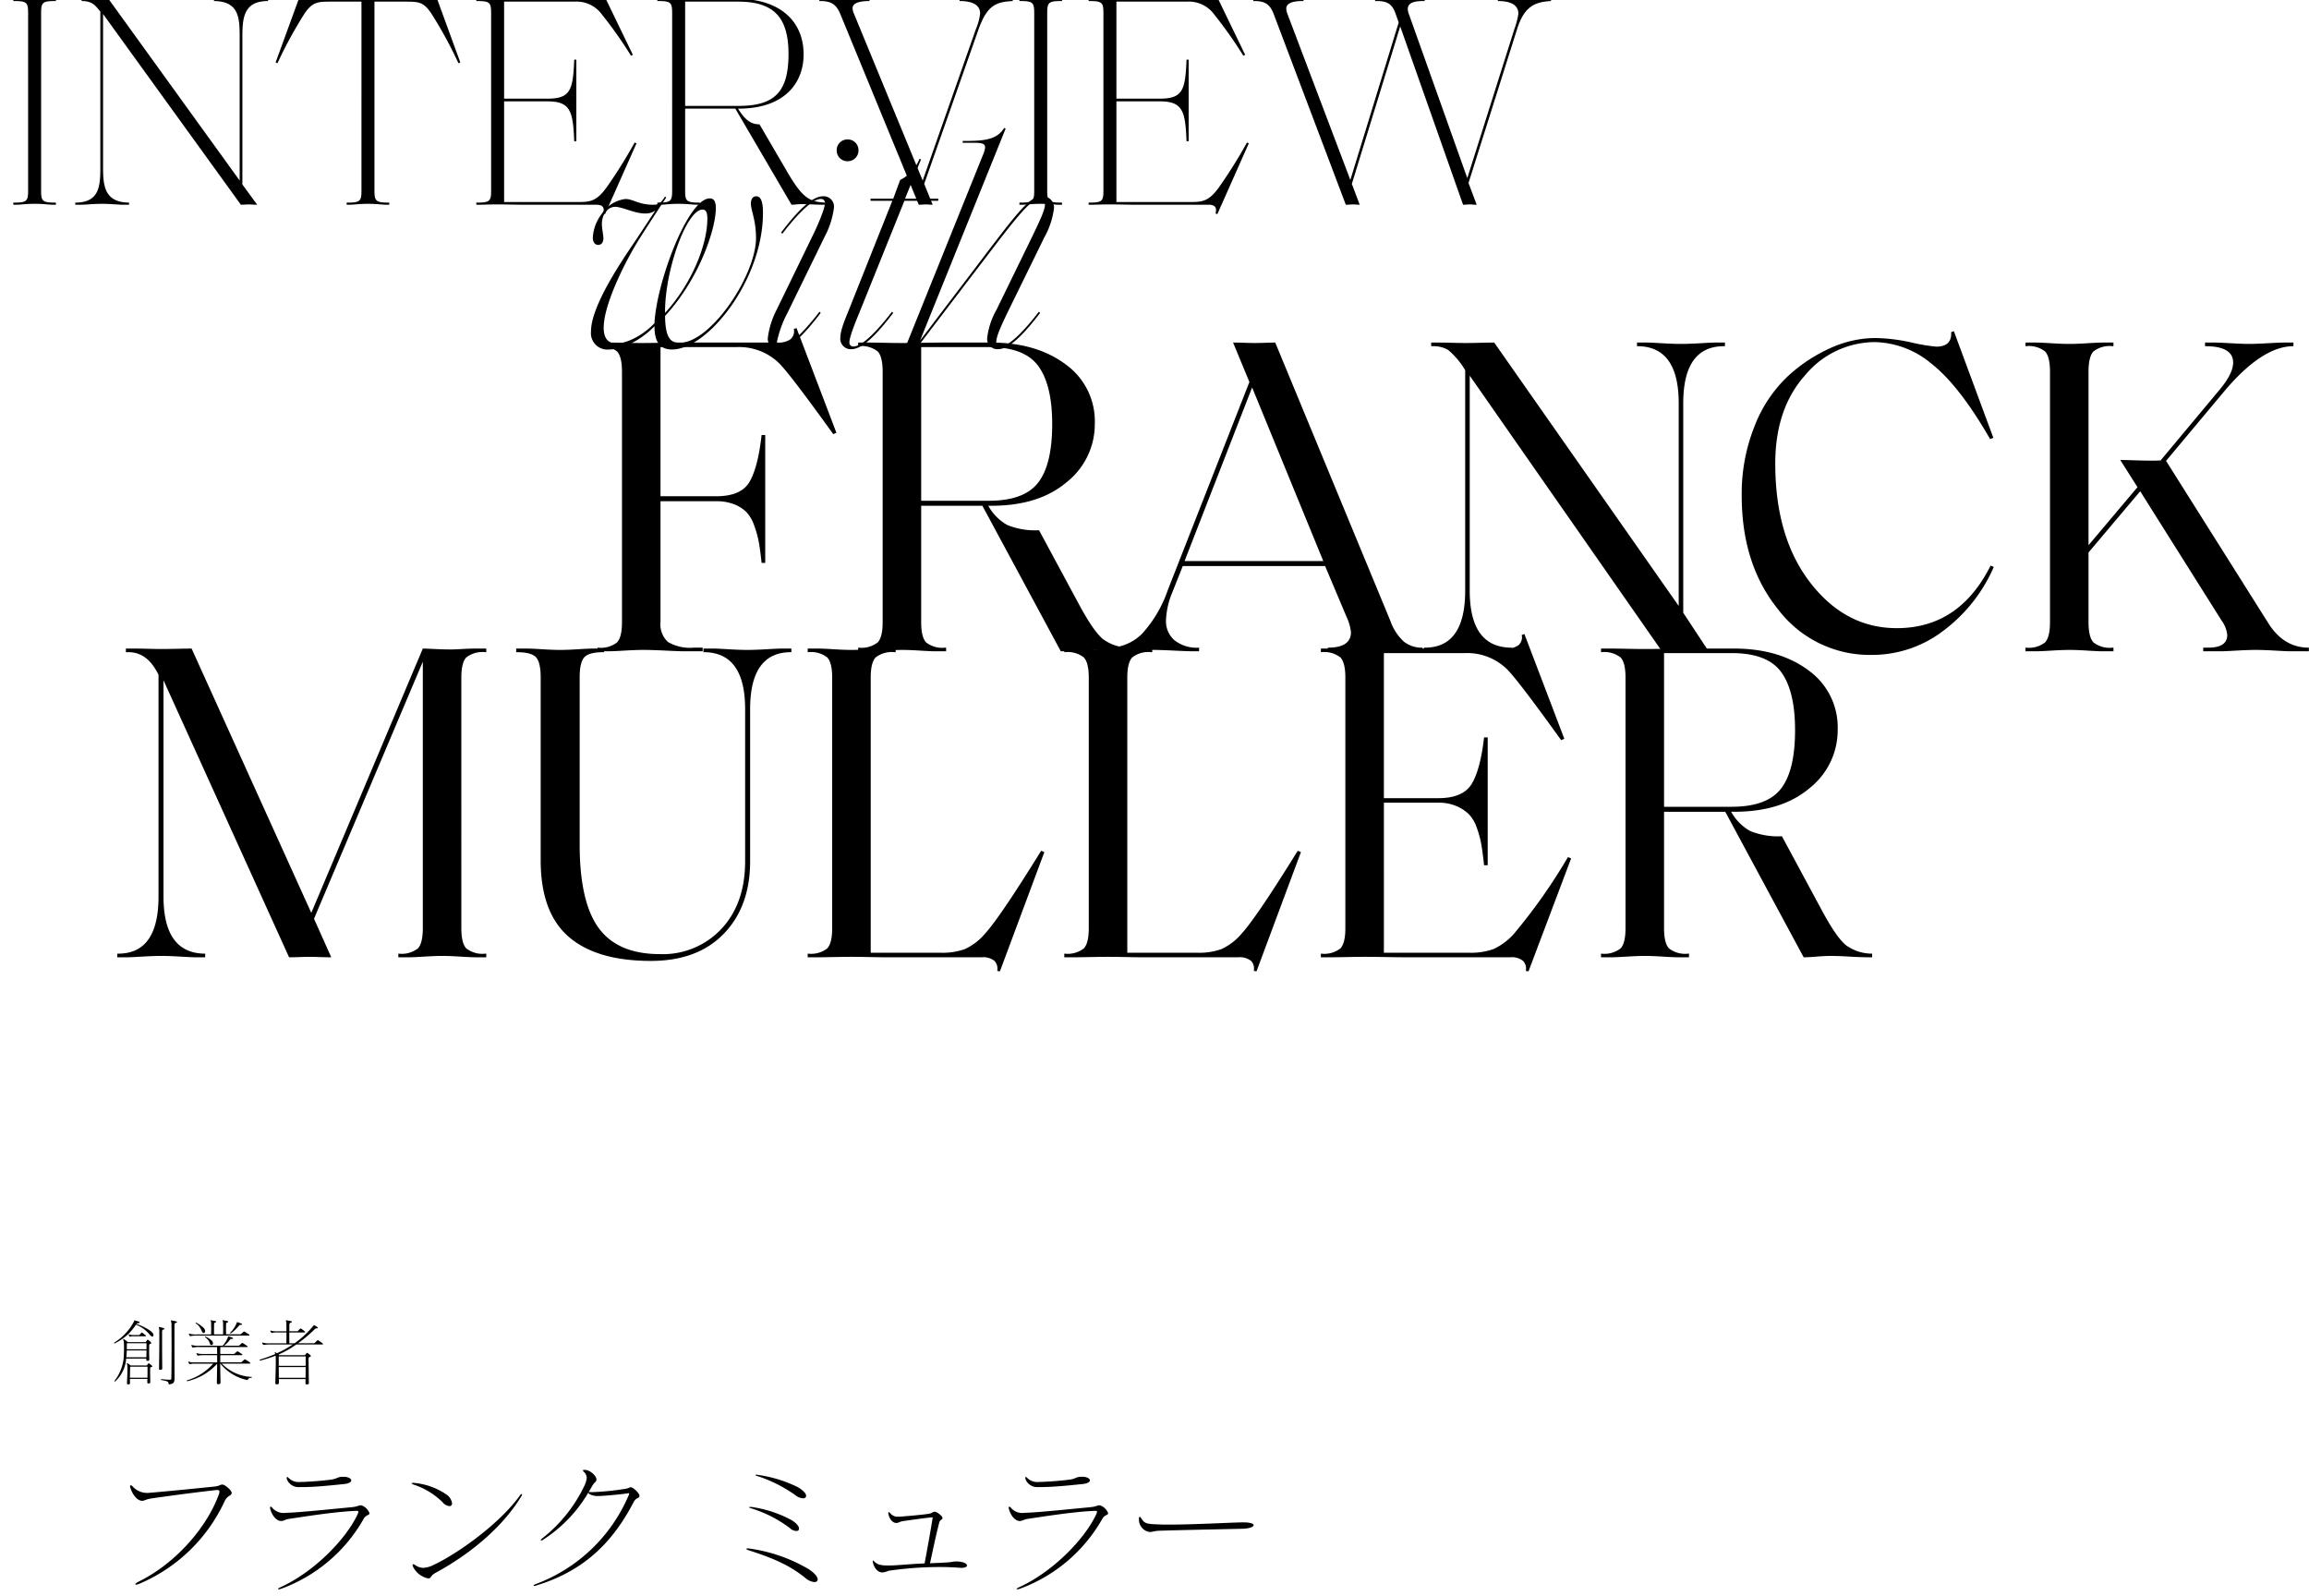
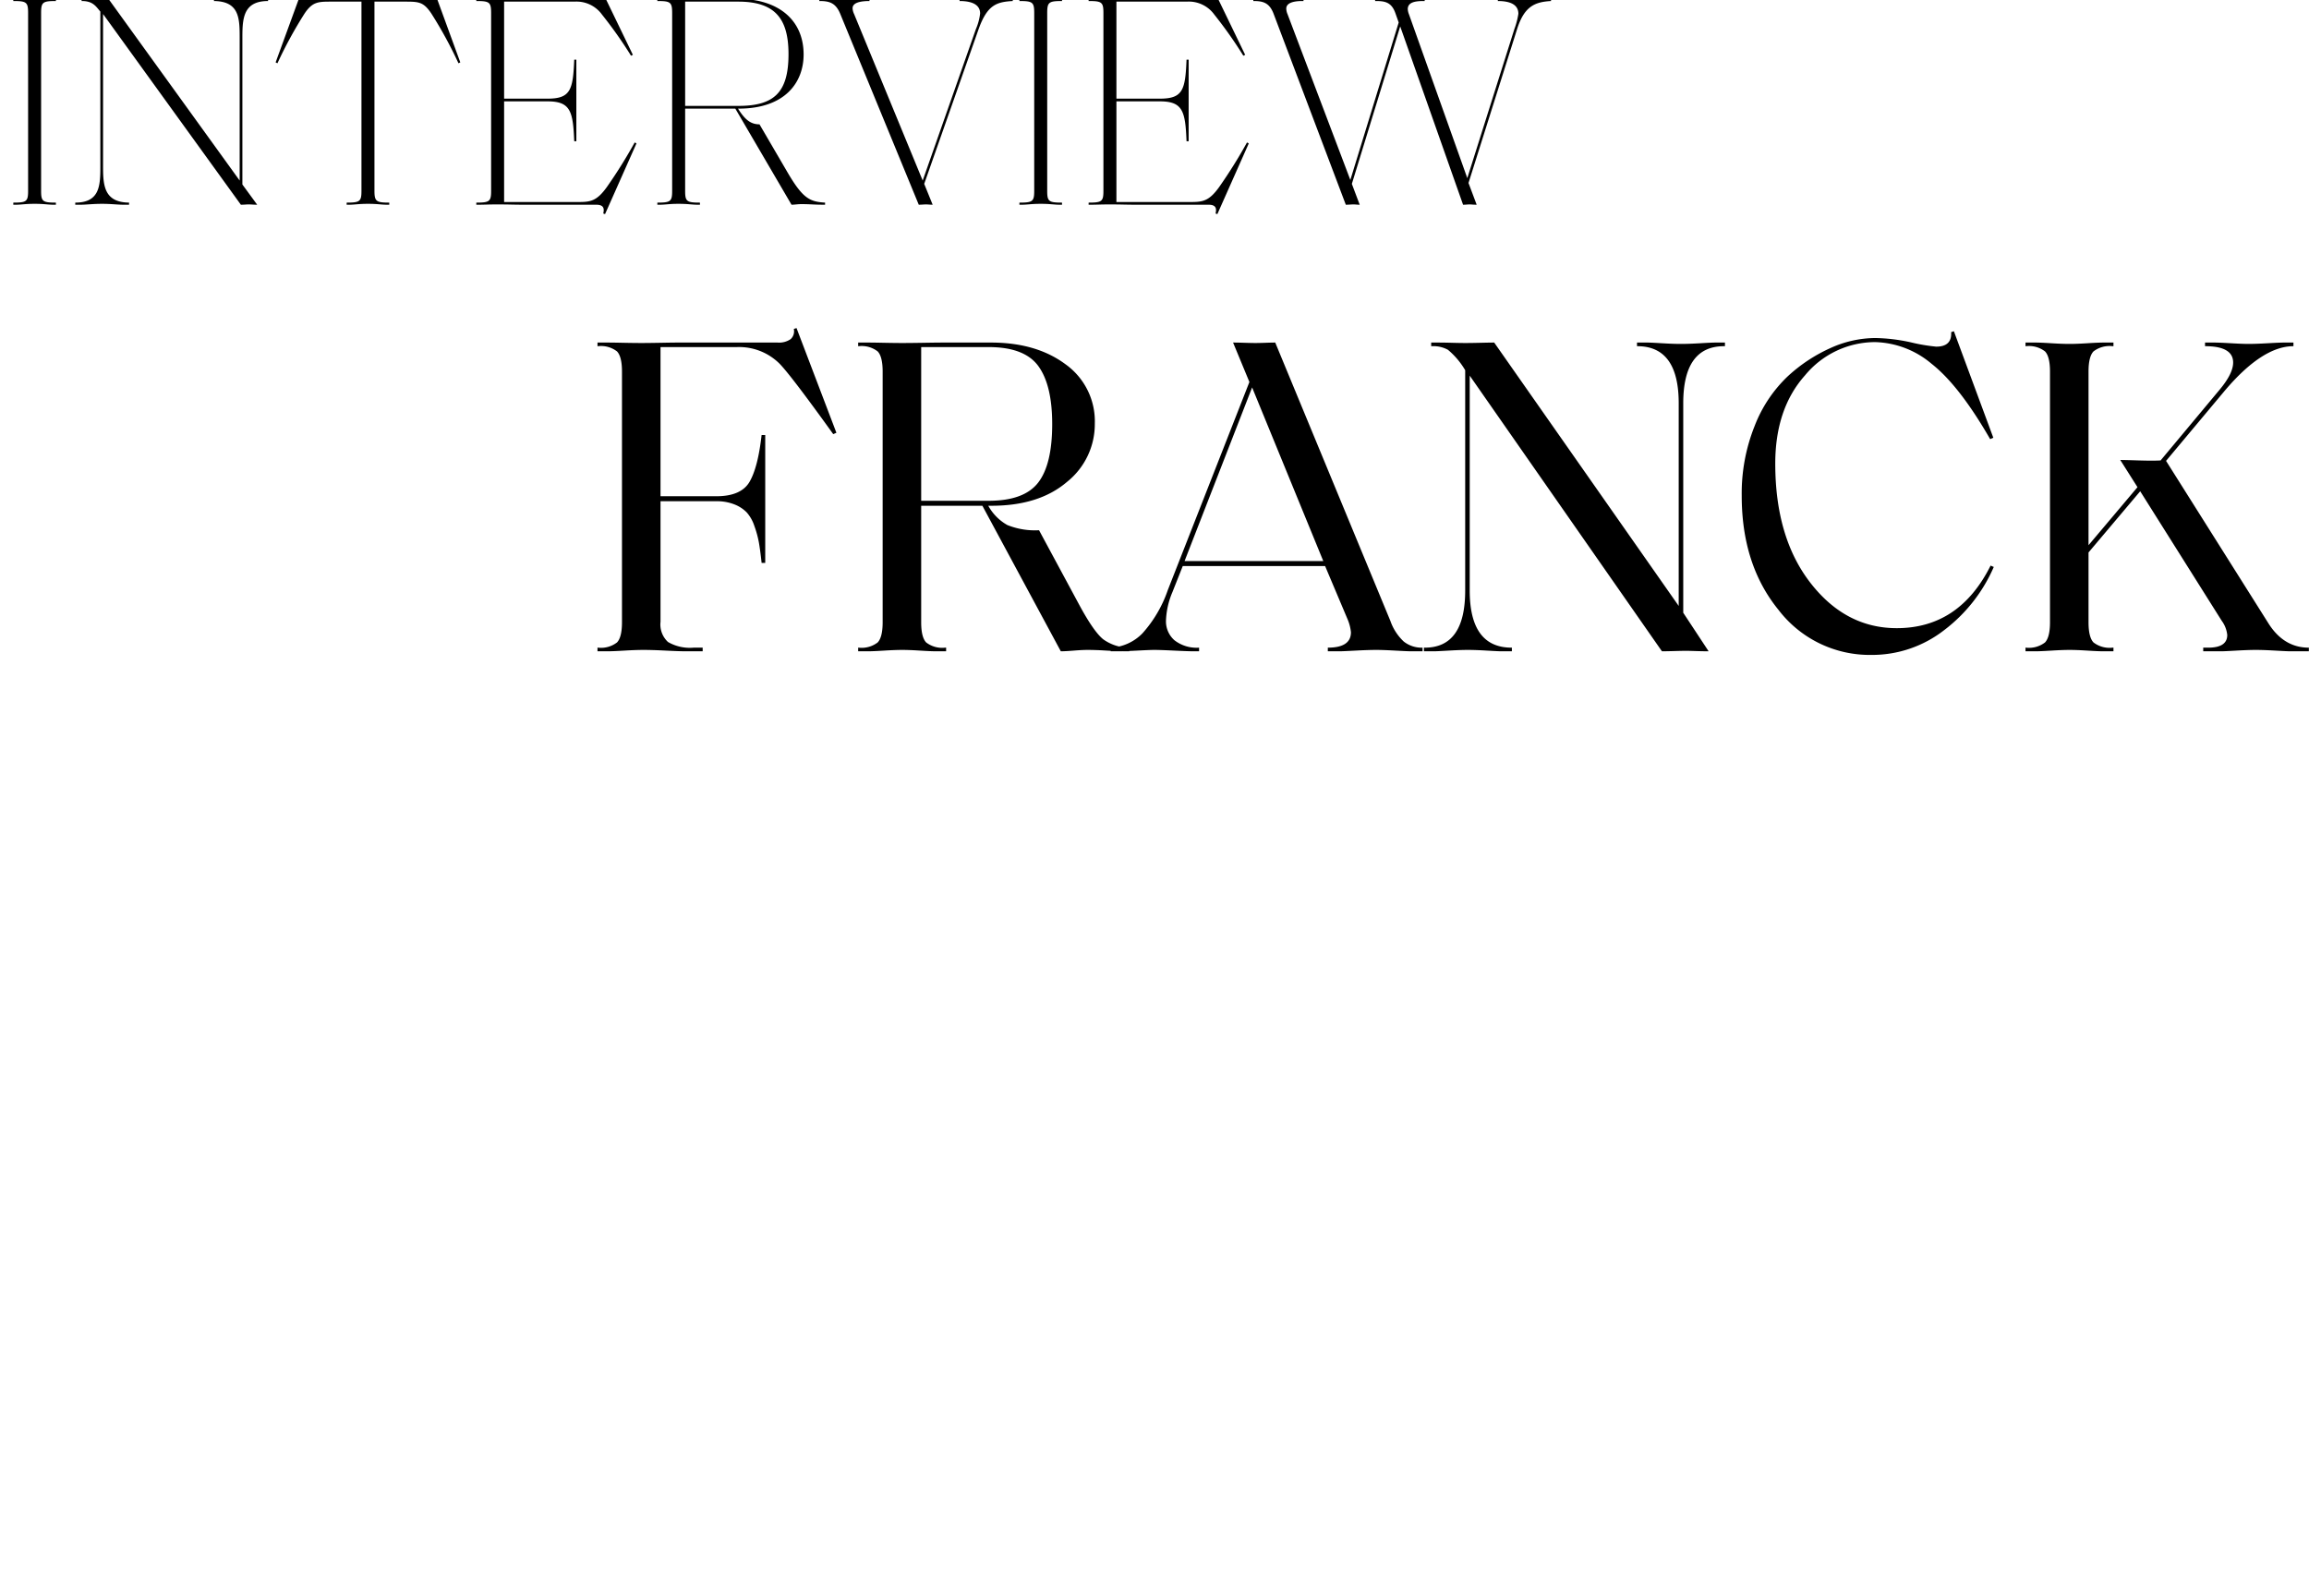
<svg xmlns="http://www.w3.org/2000/svg" width="382" height="264" viewBox="0 0 382 264">
  <defs>
    <clipPath id="clip-moc-4-interview-kv-title">
      <rect width="382" height="264" />
    </clipPath>
  </defs>
  <g id="moc-4-interview-kv-title" clip-path="url(#clip-moc-4-interview-kv-title)">
-     <path id="パス_3031" data-name="パス 3031" d="M20.056-14.145c0-.437-1.1-1.334-1.472-1.38h-.092c-.345,0-.437.23-1.242.322-3.519.368-8.027.805-10.741,1.035-.138,0-.253.023-.368.023a3.238,3.238,0,0,1-2.484-1.081.546.546,0,0,0-.3-.184c-.069,0-.115.046-.115.161A1.187,1.187,0,0,0,3.289-15c.437,1.334,1.219,2.139,1.932,2.162h.046c.368,0,.529-.253,1.633-.414,2.3-.322,6.716-.943,10.534-1.357.069,0,.138-.023.207-.023.3,0,.391.115.391.3a1.7,1.7,0,0,1-.046.276C16.123-8.74,11.04-2.6,4.577.575c-.3.161-.46.3-.46.391,0,.046.046.069.115.069A1.671,1.671,0,0,0,4.738.9,27.206,27.206,0,0,0,18.883-12.765c.506-1.058,1.1-.828,1.173-1.357Zm22.793,3.358v-.023A2.217,2.217,0,0,0,41.492-12.1h-.046c-.391,0-.575.23-1.587.322-3.864.368-8.142.805-10.189.9-.23,0-.437.023-.644.023a2.458,2.458,0,0,1-2.254-.828c-.092-.115-.184-.184-.253-.184s-.115.046-.115.161a1.187,1.187,0,0,0,.046.253c.253.943.943,1.932,1.771,1.955h.069c.322,0,.713-.276,1.2-.345,2.507-.368,7.659-1.2,11.132-1.334h.092c.207,0,.3.046.3.161a.77.77,0,0,1-.092.322c-1.84,4.071-7.176,9.614-12.834,12.167-.253.115-.368.207-.368.276,0,.023.046.046.115.046a1.411,1.411,0,0,0,.368-.069A25.865,25.865,0,0,0,41.883-9.844c.368-.69.966-.6.966-.92Zm-4.485-6.026c-.759,0-.874.322-1.817.46-1.15.161-3.1.322-4.3.368-.3.023-.552.023-.805.023a2.366,2.366,0,0,1-1.909-.6c-.138-.138-.23-.23-.3-.23-.046,0-.069.069-.069.161a.863.863,0,0,0,.023.23A2.077,2.077,0,0,0,31.3-15.111h.483c1.794,0,4.048-.207,6.9-.506.805-.092,1.15-.345,1.15-.6,0-.3-.506-.6-1.288-.6Zm29.6,3.243a.692.692,0,0,0,.138-.322.061.061,0,0,0-.069-.069c-.046,0-.184.069-.322.276C64.423-9.108,57.569-4.163,53.452-2.231a4.3,4.3,0,0,1-1.7.483,2.4,2.4,0,0,1-1.334-.46.752.752,0,0,0-.345-.138c-.069,0-.092.023-.092.092a1.038,1.038,0,0,0,.069.3A3.575,3.575,0,0,0,52.578,0c.506,0,.276-.414,1.242-.943C58.9-3.7,64.584-8.027,67.965-13.57ZM50.071-15.8c-.161,0-.253.023-.253.069s.138.138.391.23a12.2,12.2,0,0,1,4.715,2.875,1.736,1.736,0,0,0,1.15.667.425.425,0,0,0,.437-.483,2.069,2.069,0,0,0-.943-1.449A11.235,11.235,0,0,0,50.255-15.8Zm37.444,2.139v-.023c0-.414-1.035-1.4-1.426-1.4-.276,0-.253.184-1.15.3a44.92,44.92,0,0,1-5.152.506,5.824,5.824,0,0,1-.667-.023l.644-1.1c.345-.552.529-.506.621-.828,0-.046.023-.069.023-.115,0-.621-1.058-1.587-1.886-1.61h-.138c-.161,0-.23.023-.23.069a.694.694,0,0,0,.161.253,1.425,1.425,0,0,1,.483.989,3.965,3.965,0,0,1-.391,1.311,24.336,24.336,0,0,1-6.9,8.648c-.23.161-.322.3-.322.368,0,.023.023.046.069.046a.753.753,0,0,0,.368-.161,23.313,23.313,0,0,0,7.429-7.751c.115.3.713.46,1.265.552h.253c1.035,0,3.818-.276,4.968-.437a.572.572,0,0,1,.184-.023c.069,0,.092.023.092.069a.711.711,0,0,1-.046.184A26.9,26.9,0,0,1,70.334.943c-.23.092-.345.184-.345.253,0,.023.046.046.115.046a1.154,1.154,0,0,0,.322-.069c8.579-2.6,13-7.843,16.146-13.823.391-.759.943-.575.943-.989ZM117,.161c0-.391-.437-1.012-1.5-1.7a26.3,26.3,0,0,0-9.775-3.4,1.32,1.32,0,0,0-.276-.023c-.161,0-.253.023-.253.069,0,.069.138.161.437.253,4.531,1.449,6.969,2.668,9.315,4.554a2.668,2.668,0,0,0,1.518.69C116.794.6,117,.437,117,.161ZM105.869-11.822c-.161,0-.23.023-.23.046,0,.046.138.115.437.207A20.578,20.578,0,0,1,112.4-8.326a1.7,1.7,0,0,0,1.058.483c.276,0,.46-.138.46-.391,0-.345-.345-.874-1.265-1.426a19.854,19.854,0,0,0-6.578-2.162Zm9.223-1.84c0-.322-.368-.851-1.4-1.449a21.783,21.783,0,0,0-6.624-2.024.863.863,0,0,0-.23-.023c-.092,0-.138.023-.138.046,0,.046.092.115.276.161a23.218,23.218,0,0,1,6.394,3.22,2.182,2.182,0,0,0,1.2.483C114.885-13.248,115.092-13.409,115.092-13.662ZM127.742-.989a3.712,3.712,0,0,0,.989-.276,59.014,59.014,0,0,1,8.51-.621c1.1,0,2.185.046,3.174.115.115,0,.23.023.322.023.667,0,.966-.184.966-.391,0-.276-.483-.575-1.311-.644a4.107,4.107,0,0,0-.483-.023c-.552,0-.6.092-1.219.138-1.15.092-2.162.115-3.105.161.529-2.415.943-4.462,1.518-6.693.161-.621.552-.483.552-.782,0-.345-.943-1.058-1.311-1.058h-.023c-.414.069-.3.253-1.081.368-1.265.184-3.289.345-4.416.437a3.239,3.239,0,0,1-.46.023,1.563,1.563,0,0,1-1.357-.575c-.092-.115-.184-.184-.253-.184-.046,0-.069.046-.069.115a.572.572,0,0,0,.023.184c.161.943.782,1.495,1.265,1.495h.046c.368,0,.575-.207.943-.276,1.058-.161,3.473-.506,4.83-.644h.138c.069,0,.092,0,.092.069A.4.4,0,0,1,136-9.89c-.345,2.162-.851,4.968-1.311,7.406-2.162.092-3.68.253-5.106.322-.368.023-.667.023-.966.023-1.242,0-1.794-.184-2.254-.667-.092-.092-.161-.161-.207-.161-.023,0-.046.023-.046.092,0,.046.023.115.023.184.138.828.736,1.679,1.541,1.7Zm37.306-9.8v-.023a2.217,2.217,0,0,0-1.357-1.288h-.046c-.391,0-.575.23-1.587.322-3.864.368-8.142.805-10.189.9-.23,0-.437.023-.644.023a2.458,2.458,0,0,1-2.254-.828c-.092-.115-.184-.184-.253-.184s-.115.046-.115.161a1.187,1.187,0,0,0,.046.253c.253.943.943,1.932,1.771,1.955h.069c.322,0,.713-.276,1.2-.345,2.507-.368,7.659-1.2,11.132-1.334h.092c.207,0,.3.046.3.161a.77.77,0,0,1-.092.322c-1.84,4.071-7.176,9.614-12.834,12.167-.253.115-.368.207-.368.276,0,.023.046.046.115.046a1.411,1.411,0,0,0,.368-.069A25.865,25.865,0,0,0,164.082-9.844c.368-.69.966-.6.966-.92Zm-4.485-6.026c-.759,0-.874.322-1.817.46-1.15.161-3.1.322-4.3.368-.3.023-.552.023-.805.023a2.366,2.366,0,0,1-1.909-.6c-.138-.138-.23-.23-.3-.23-.046,0-.069.069-.069.161a.863.863,0,0,0,.023.23,2.077,2.077,0,0,0,2.116,1.288h.483c1.794,0,4.048-.207,6.9-.506.8-.092,1.15-.345,1.15-.6,0-.3-.506-.6-1.288-.6Zm26.772,7.544c-1.587,0-7.958.368-12.19.368-.552,0-1.081,0-1.541-.023-2.254-.069-2.507-.161-3.036-.966-.138-.207-.23-.3-.3-.3s-.115.115-.115.322v.138a2.072,2.072,0,0,0,1.725,2.047h.023c.6,0,.8-.184,1.679-.207,3.565-.115,9.752-.23,13.662-.322,1.2-.023,1.886-.322,1.886-.6,0-.23-.529-.46-1.7-.46Z" transform="translate(18.275 261.13)" />
-     <path id="パス_3032" data-name="パス 3032" d="M6.132-1.332c0,.312,0,.684-.012,1.128h-2.9c.012-.852.036-1.548.036-1.824h2.88ZM6.588.5C6.576-.12,6.564-.612,6.564-.984v-.768c0-.12.06-.2.252-.228.06-.012.1-.048.1-.084a.207.207,0,0,0-.072-.144,2.567,2.567,0,0,0-.432-.336.16.16,0,0,0-.1-.036.1.1,0,0,0-.084.048,1.771,1.771,0,0,0-.192.3H3.324a4.252,4.252,0,0,0-.54-.408H2.76c-.024,0-.048.024-.048.072a.13.13,0,0,0,.012.06,1.643,1.643,0,0,1,.072.492c.012.144.012.372.012.684,0,.48-.048,1.164-.072,1.98V.7c0,.132.048.2.192.2h.06c.216-.024.24-.1.24-.264,0-.216-.012-.444-.012-.648H6.108c0,.168-.012.348-.012.54V.576c0,.132.06.168.252.168s.24-.1.24-.228Zm-.624-5.22c0,.336-.012.72-.024,1.14H2.628A2.942,2.942,0,0,1,2.652-3.9a7.67,7.67,0,0,0,.036-.816Zm0-.192H2.7c.012-.4.012-.78.012-1H5.964ZM6.18-3c.192-.024.24-.084.24-.216v-.048c-.012-.528-.024-.96-.024-1.308,0-.516.012-.852.012-1.02,0-.12.072-.2.24-.24a.1.1,0,0,0,.1-.108.253.253,0,0,0-.06-.132,2.249,2.249,0,0,0-.432-.372.192.192,0,0,0-.1-.036.091.091,0,0,0-.084.048c-.072.108-.156.2-.228.336H2.868a4.4,4.4,0,0,0-.648-.492A.072.072,0,0,0,2.172-6.6a.069.069,0,0,0-.072.072c0,.012.012.024.012.036a1.5,1.5,0,0,1,.108.468c.012.156.024.468.024.8,0,.36-.012.744-.024,1.008A7.267,7.267,0,0,1,.708.264.194.194,0,0,0,.672.372c0,.036.012.06.048.06S.756.42.78.408A5.648,5.648,0,0,0,2.6-3.372H5.928v.132c0,.156.012.24.18.24ZM10.6-.06c0-1.068-.012-3.24-.012-5.184V-9a.292.292,0,0,1,.276-.288c.1-.012.144-.06.144-.108s-.06-.108-.156-.132c-.228-.06-.48-.108-.756-.156h-.036c-.048,0-.072.012-.072.06a.489.489,0,0,0,.024.084,1.5,1.5,0,0,1,.084.492c0,.132.012,1.716.012,3.588s-.012,4.032-.036,5.3c0,.216-.06.288-.216.288H9.8A12.594,12.594,0,0,1,8.52.036H8.472C8.388.036,8.34.06,8.34.1s.048.072.156.1c.72.12,1.08.18,1.128.564.024.108.048.144.108.144A.178.178,0,0,0,9.8.888c.552-.1.792-.24.792-.924ZM8.3-1.512c.228-.024.264-.084.264-.252v-.024c-.012-1.284-.024-2.592-.024-3.7V-7.9a.3.3,0,0,1,.276-.288.115.115,0,0,0,.108-.108c0-.048-.048-.1-.12-.12-.228-.06-.456-.12-.708-.168-.024,0-.036-.012-.048-.012a.057.057,0,0,0-.06.06.371.371,0,0,0,.024.1,1.121,1.121,0,0,1,.072.408V-6.12c0,1.236-.024,2.808-.048,4.392v.06c0,.12.024.156.156.156ZM5.772-7.056c.072,0,.108-.024.108-.06A.152.152,0,0,0,5.832-7.2a5.6,5.6,0,0,0-.576-.444.171.171,0,0,0-.072-.024.11.11,0,0,0-.06.036,3.986,3.986,0,0,0-.3.324.123.123,0,0,1-.12.048H3.792a1.938,1.938,0,0,1-.672-.1.152.152,0,0,0-.072-.012c-.036,0-.048.012-.048.036a.072.072,0,0,0,.012.048,2.863,2.863,0,0,0,.144.264c.012.012.012.024.024.024a.072.072,0,0,0,.048.012A.2.2,0,0,0,3.312-7a1.49,1.49,0,0,1,.54-.06ZM4.3-9.108c.072-.084.084-.12.336-.12.12,0,.18-.06.18-.12s-.048-.108-.144-.144c-.18-.06-.42-.132-.66-.192C4-9.684,3.984-9.7,3.972-9.7c-.072,0-.036.108-.06.156a8.947,8.947,0,0,1-3.24,3.5A.145.145,0,0,0,.6-5.928a.055.055,0,0,0,.06.048.276.276,0,0,0,.108-.036,8.5,8.5,0,0,0,3.444-3.06,5.224,5.224,0,0,1,1.224.648,6.528,6.528,0,0,1,1.1,1.044c.168.192.288.276.4.276a.147.147,0,0,0,.108-.048.3.3,0,0,0,.072-.2c0-.216-.192-.5-.744-.864A10.088,10.088,0,0,0,4.3-9.108ZM23.256-.18c.1,0,.132-.048.132-.084s-.024-.072-.084-.072a7.345,7.345,0,0,1-4.884-2.2h4.62c.072,0,.108-.036.108-.072a.122.122,0,0,0-.06-.1c-.24-.18-.516-.36-.756-.5a.129.129,0,0,0-.084-.024.226.226,0,0,0-.1.024c-.168.144-.276.264-.444.408a.424.424,0,0,1-.2.048H18.168V-3.936h3.564a.076.076,0,0,0,.084-.084.1.1,0,0,0-.036-.072,8.053,8.053,0,0,0-.672-.444A.194.194,0,0,0,21-4.572a.066.066,0,0,0-.06.036,5.139,5.139,0,0,0-.4.348.28.28,0,0,1-.168.048H18.168V-5.28h4.416c.072,0,.1-.036.1-.072a.091.091,0,0,0-.048-.084,7.98,7.98,0,0,0-.744-.492.148.148,0,0,0-.084-.024.171.171,0,0,0-.072.024c-.168.144-.252.24-.42.384a.372.372,0,0,1-.192.048H18.792a4.7,4.7,0,0,0,1.02-1.056c.024-.048.1-.072.312-.072.108,0,.168-.036.168-.084s-.048-.084-.132-.12a3.507,3.507,0,0,0-.6-.2h-.036c-.06,0-.072.036-.072.06v.012A4.33,4.33,0,0,1,18.564-5.5H14.736A3.715,3.715,0,0,1,13.524-5.6a.234.234,0,0,0-.084-.012c-.036,0-.048.012-.048.048v.036a1.1,1.1,0,0,0,.156.288l.036.036a.152.152,0,0,0,.072.012.152.152,0,0,0,.072-.012,4.823,4.823,0,0,1,1.224-.072H17.64c0,.3,0,.684.012,1.14H15.468a3.471,3.471,0,0,1-1.116-.108.108.108,0,0,0-.06-.012c-.036,0-.072.012-.072.048a.044.044,0,0,0,.012.036c.048.072.108.2.156.276a.093.093,0,0,0,.084.036.2.2,0,0,0,.084-.012,6.174,6.174,0,0,1,1.116-.06h1.98v1.188H13.5a1.558,1.558,0,0,1-.48-.108.152.152,0,0,0-.072-.012.057.057,0,0,0-.06.06v.024a1.7,1.7,0,0,0,.156.288.093.093,0,0,0,.084.036.332.332,0,0,0,.108-.012,2.621,2.621,0,0,1,.456-.06H17a9.3,9.3,0,0,1-4.3,2.748c-.06.024-.1.06-.1.084s.048.06.12.06a.234.234,0,0,0,.084-.012A9.558,9.558,0,0,0,17.652-2.52c-.012.96-.036,2.052-.048,3.156V.708c0,.108.048.156.2.156h.1c.228-.024.3-.1.3-.276V.576c-.012-1.068-.048-2.16-.048-3.108h.036a7.729,7.729,0,0,0,4.38,2.7c.024,0,.036.012.06.012A.1.1,0,0,0,22.74.1a.417.417,0,0,1,.444-.276Zm-6.4-5.46a.335.335,0,0,0,.108-.264.676.676,0,0,0-.252-.48A3.767,3.767,0,0,0,15.744-7a.091.091,0,0,0-.048-.012.044.044,0,0,0-.048.048.132.132,0,0,0,.036.072,2.711,2.711,0,0,1,.468.444,2.028,2.028,0,0,1,.312.648.288.288,0,0,0,.264.2A.18.18,0,0,0,16.86-5.64Zm6.06-1.536A.076.076,0,0,0,23-7.26a.13.13,0,0,0-.036-.084c-.24-.144-.516-.324-.756-.468a.129.129,0,0,0-.084-.024.226.226,0,0,0-.1.024c-.144.144-.264.24-.432.384a.424.424,0,0,1-.2.048H19.128c-.012-.336-.012-.624-.012-.864,0-.492.012-.8.012-.888s.072-.18.24-.228q.108-.036.108-.108c0-.036-.048-.084-.12-.108-.216-.048-.456-.084-.7-.132-.024,0-.036-.012-.048-.012a.057.057,0,0,0-.06.06.305.305,0,0,0,.024.084.671.671,0,0,1,.06.3c0,.168.012.492.012,1,0,.252,0,.552-.012.9h-1.5c0-.972.012-1.62.012-1.752,0-.1.072-.18.24-.228q.108-.036.108-.108c0-.036-.048-.084-.12-.108-.216-.048-.444-.084-.708-.132-.024,0-.036-.012-.048-.012-.036,0-.048.012-.048.048a.371.371,0,0,0,.024.1.671.671,0,0,1,.06.3c0,.168.012.492.012,1,0,.252,0,.552-.012.9h-2.28a3.885,3.885,0,0,1-1.26-.108.234.234,0,0,0-.084-.012c-.036,0-.048.012-.048.048v.036a1.1,1.1,0,0,0,.156.288l.012.012a.186.186,0,0,0,.1.024A.152.152,0,0,0,13.32-7.1a5.059,5.059,0,0,1,1.272-.072Zm-7.38-.468a.319.319,0,0,0,.132-.264.926.926,0,0,0-.336-.612,5.833,5.833,0,0,0-1.14-.792.072.072,0,0,0-.048-.012.057.057,0,0,0-.06.06.087.087,0,0,0,.048.072,2.176,2.176,0,0,1,.588.564,4.139,4.139,0,0,1,.42.792c.084.168.18.24.276.24A.172.172,0,0,0,15.54-7.644Zm4.356.12A6.858,6.858,0,0,0,21.312-8.88c.024-.024.084-.072.3-.072.108,0,.168-.036.168-.084s-.048-.084-.144-.132c-.192-.072-.408-.156-.624-.228h-.036c-.06,0-.072.06-.072.084a4.7,4.7,0,0,1-1.1,1.668.091.091,0,0,0-.024.048c0,.036.048.072.1.072Zm12.4,5.556c0,.528-.012,1.128-.012,1.776H27.852c0-.636-.012-1.248-.012-1.776Zm0-.2H27.84v-1.56h4.452ZM32.82.648c-.024-2.232-.048-3.528-.048-4.032,0-.144.084-.24.276-.288a.114.114,0,0,0,.1-.108.207.207,0,0,0-.072-.144,3.355,3.355,0,0,0-.444-.348.16.16,0,0,0-.1-.036.148.148,0,0,0-.1.048,3.137,3.137,0,0,0-.252.324H27.96l-.144-.108A14.9,14.9,0,0,0,30-5.2c.252-.168.5-.336.744-.5h4.32c.072,0,.1-.024.1-.06a.182.182,0,0,0-.048-.1,7.5,7.5,0,0,0-.732-.528.114.114,0,0,0-.084-.024c-.024,0-.036.012-.06.024-.156.144-.3.276-.444.42a.261.261,0,0,1-.2.06H31.032A21.933,21.933,0,0,0,33.78-8.22a.5.5,0,0,1,.336-.156h.072c.072,0,.12-.024.12-.072s-.036-.1-.12-.156a3.462,3.462,0,0,0-.468-.288.044.044,0,0,0-.036-.012c-.024,0-.048.024-.1.084A15.514,15.514,0,0,1,30.456-5.9H29.6c-.012-.7-.012-1.308-.012-1.788h2.532c.06,0,.084-.036.084-.072a.13.13,0,0,0-.036-.084,4.654,4.654,0,0,0-.636-.48.1.1,0,0,0-.072-.036.1.1,0,0,0-.072.036c-.132.12-.24.252-.36.372a.2.2,0,0,1-.168.06H29.592c0-.636.012-1.044.012-1.164s.1-.228.288-.276c.084-.024.12-.072.12-.108s-.048-.1-.12-.12c-.228-.048-.492-.1-.768-.144h-.036c-.048,0-.072.012-.072.06a.489.489,0,0,0,.024.084.933.933,0,0,1,.06.372c0,.2.012.648.012,1.3H27.576a3.082,3.082,0,0,1-1.008-.1A.152.152,0,0,0,26.5-8a.055.055,0,0,0-.06.048.044.044,0,0,0,.012.036,3.035,3.035,0,0,0,.156.264.087.087,0,0,0,.072.048.305.305,0,0,0,.084-.024,3.845,3.845,0,0,1,1.008-.06h1.344c0,.492,0,1.092-.012,1.788H26.412A3.475,3.475,0,0,1,25.236-6a.108.108,0,0,0-.06-.012c-.048,0-.084.024-.084.06a.042.042,0,0,1,.012.024,1.015,1.015,0,0,0,.156.264.109.109,0,0,0,.084.036.3.3,0,0,0,.1-.012,7.388,7.388,0,0,1,1.272-.06h3.444c-.1.06-.18.12-.276.18a19.045,19.045,0,0,1-2.352,1.272c-.084-.06-.168-.12-.252-.168-.012,0-.024-.012-.036-.012a.056.056,0,0,0-.06.06.305.305,0,0,0,.024.084c.024.048.036.1.06.156a22.66,22.66,0,0,1-2.352.864c-.156.048-.252.12-.252.168s.024.048.084.048A.88.88,0,0,0,25-3.1a22.906,22.906,0,0,0,2.316-.744.708.708,0,0,1,.024.168c.012.192.012.564.012,1.068,0,.78-.048,1.908-.072,3.252V.684c0,.156.048.216.192.216a.413.413,0,0,0,.108-.012c.252-.036.288-.084.288-.3,0-.192-.012-.384-.012-.564H32.28c-.012.2-.012.42-.012.636,0,.168.024.24.192.24h.084c.24-.024.276-.06.276-.228Z" transform="translate(18.275 228.13)" />
-     <path id="パス_3033" data-name="パス 3033" d="M5,.45c2.4,0,5.55-1.8,7.5-3.85,0,2.3.7,3.85,2.9,3.85,5.95,0,15.05-11.55,15.05-22.6,0-1.85-.35-2.75-1.1-2.75-.55,0-.9.45-.9,1.2,0,1.1.85,2.75.85,5.7,0,6.15-7.45,17.35-12.65,17.35-1.6,0-2.35-1-2.4-4.45,5.65-6.1,8.4-14.4,8.4-17.8,0-.85-.15-1.65-1-1.65-3.6,0-8.8,13.8-9.15,20.65C10.6-1.9,8.05-.6,6.25-.55c-1.4,0-2.15-.8-2.15-2.6,0-3.9,3.6-11.05,5.9-14.7,1.45-2.3,3.35-5.2,4.45-6.85l-.2-.15c-.8,1.2-1.05,1.35-2,1.35-2.35,0-3.3-.95-4.55-.95a5.483,5.483,0,0,0-3.95,2.5A7.122,7.122,0,0,0,2.3-18.1c0,.8.35,1.25.9,1.25.5,0,.85-.4.85-1.1,0-.55-.25-1.6-.25-2.4,0-1.45.9-2.8,2.2-2.8,1.2,0,3.2,1.1,4.95,1.1a2.738,2.738,0,0,0,1.7-.5L9.65-18C8.1-15.65,2-7.15,2-2.55A2.723,2.723,0,0,0,5,.45ZM14.25-5.6v-.2c0-7,3.6-16.9,6.2-16.9.55,0,.8.4.8,1.5C21.25-16.8,18.6-10.35,14.25-5.6Zm18.8,6c1.35,0,3.3-1.2,6.95-6l-.2-.2C36.25-1.2,34.35-.05,33.45-.05a.632.632,0,0,1-.7-.7A17.967,17.967,0,0,1,34.5-5.6l6.2-12.7a13.9,13.9,0,0,0,1.5-4.75,1.714,1.714,0,0,0-1.8-1.85c-1.35,0-3.3,1.2-6.95,6l.2.2c3.55-4.6,5.45-5.75,6.35-5.75a.632.632,0,0,1,.7.7c0,.95-1.3,3.85-1.8,4.9L32.75-6.2a13.9,13.9,0,0,0-1.5,4.75A1.714,1.714,0,0,0,33.05.4Zm11.4-31.1a1.762,1.762,0,0,0,1.8-1.8,1.762,1.762,0,0,0-1.8-1.8,1.762,1.762,0,0,0-1.8,1.8A1.762,1.762,0,0,0,44.45-30.7ZM45.05.4c1.35,0,3.3-1.2,6.95-6l-.2-.2C48.25-1.2,46.35-.05,45.45-.05a.632.632,0,0,1-.7-.7c0-.95,1.2-3.8,1.65-4.9l7.45-18.5h5.6v-.35h-5.5L56.6-31l-.25-.1a6.685,6.685,0,0,1-3.2,3.5L52-24.5H48.25v.35h3.6L44.7-6.2c-.45,1.15-1.45,3.35-1.45,4.7A1.729,1.729,0,0,0,45.05.4ZM69.3.4c1.4,0,3.35-1.2,7-6l-.2-.2C72.55-1.2,70.65-.05,69.75-.05c-.4,0-.7-.2-.7-.75,0-.9.75-2.55,1.85-4.85L77-18.1a13.19,13.19,0,0,0,1.6-4.85,1.869,1.869,0,0,0-1.95-1.95c-1.8,0-3.35,1.7-8.3,8.2L56.45-1.05,70.6-36.1l-.25-.1c-1.25,2.05-3.55,2.15-6.8,2.15H63.5v.3h1.95c1.55,0,1.75.3,1.75.8a4.159,4.159,0,0,1-.35,1.2L54.05,0c.25,0,.6-.05.95-.05s.8.05,1.05.05L68.6-16.45c4.85-6.35,6.45-8,7.65-8,.55,0,.85.3.85.95,0,.9-.95,2.85-2.05,5.15L69.1-6.15A12.378,12.378,0,0,0,67.55-1.5,1.694,1.694,0,0,0,69.3.4Z" transform="translate(95.775 57.37)" />
    <path id="パス_3034" data-name="パス 3034" d="M30.825-14.625h-.6Q30-16.725,29.775-18a16.794,16.794,0,0,0-.75-2.737,6.341,6.341,0,0,0-1.275-2.25A5.8,5.8,0,0,0,25.725-24.3a7.847,7.847,0,0,0-3-.525H13.5v19.95a3.946,3.946,0,0,0,1.237,3.337A7.216,7.216,0,0,0,18.975-.6h1.5V0H17.7q-1.125,0-3.338-.113T10.65-.225q-1.275,0-3.15.113T4.725,0H3.075V-.6H3.15A4.356,4.356,0,0,0,6.3-1.462q.825-.862.825-3.338V-46.275q0-2.475-.825-3.338a4.356,4.356,0,0,0-3.15-.862H3.075v-.6h1.65q.825,0,2.625.038t3,.037q1.2,0,3.15-.037t2.775-.038H32.85a3.385,3.385,0,0,0,2.175-.562,1.745,1.745,0,0,0,.525-1.687l.45-.15L42.6-36.15l-.525.225q-6.9-9.6-8.85-11.625A9.49,9.49,0,0,0,26.1-50.325H13.5V-25.65h9.225q4.125,0,5.513-2.4t1.987-7.725h.6ZM91.05,0Q89.1,0,87.3-.113T84.15-.225q-.9,0-2.287.113T79.725,0L66.75-24.075H56.625V-4.8q0,2.475.825,3.338A4.356,4.356,0,0,0,60.6-.6h.15V0H59.1q-.9,0-2.662-.113T53.475-.225q-1.2,0-3,.113T47.85,0H46.2V-.6h.075a4.356,4.356,0,0,0,3.15-.862q.825-.862.825-3.338V-46.275q0-2.475-.825-3.338a4.356,4.356,0,0,0-3.15-.862H46.2v-.6h1.65q.825,0,2.625.038t3,.037q1.425,0,3.563-.037t3.263-.038h7.875q7.5,0,12.337,3.6A11.59,11.59,0,0,1,85.35-37.65a12.209,12.209,0,0,1-4.613,9.637q-4.613,3.937-12.488,3.937h-.525a8.177,8.177,0,0,0,3.15,3.188,12.241,12.241,0,0,0,5.25.862L82.875-7.5Q85.2-3.225,86.738-1.987A7.372,7.372,0,0,0,91.05-.6ZM78.3-37.575q0-6.45-2.288-9.6T67.8-50.325H56.625V-24.9H67.8q5.85,0,8.175-3T78.3-37.575ZM139.575,0H137.7q-.6,0-2.625-.113t-3.15-.113q-1.35,0-3.45.113T125.85,0H123.9V-.6q3.825,0,3.825-2.55a7.465,7.465,0,0,0-.6-2.25l-3.675-8.7H99.9L98.175-9.75a13.2,13.2,0,0,0-1.05,4.65,4.161,4.161,0,0,0,1.387,3.263A5.964,5.964,0,0,0,102.6-.6V0h-.9q-.9,0-3.225-.113t-3.3-.113q-.675,0-2.812.113T89.475,0h-1.5V-.6a7.844,7.844,0,0,0,5.25-2.363,20.815,20.815,0,0,0,4.2-7.162l13.5-34.425-2.7-6.525q.75,0,1.912.038T111.9-51q.675,0,1.688-.037t1.612-.038l19.05,46.05a8.474,8.474,0,0,0,2.212,3.413A4.754,4.754,0,0,0,139.575-.6Zm-28.2-43.65L100.2-14.925h22.95ZM186.9,0q-.975,0-2.137-.038t-1.538-.038q-.675,0-1.988.038T179.175,0l-31.8-45.6v35.55q0,9.375,6.825,9.45h.15V0h-1.725q-.525,0-2.4-.113t-3.15-.113q-1.275,0-3.187.113T141.45,0H139.8V-.6h.15q6.675,0,6.675-9.45V-46.5a12.856,12.856,0,0,0-2.85-3.375,4.977,4.977,0,0,0-2.625-.6H141v-.6h.975q1.125,0,2.475.038t2.175.037q1.05,0,2.55-.037t2.25-.038L181.95-7.5V-41.025q0-9.375-6.75-9.45h-.15v-.6h1.725q.525,0,2.4.113t3.15.112q1.275,0,3.188-.112t2.438-.113h1.65v.6h-.15q-6.75,0-6.75,9.45v34.65Zm26.925.6A19,19,0,0,1,198.45-6.862q-6.075-7.462-6.075-18.863a29.99,29.99,0,0,1,2.137-11.55,22.506,22.506,0,0,1,5.475-8.213,26.227,26.227,0,0,1,7.087-4.687,18.168,18.168,0,0,1,7.35-1.65,29.153,29.153,0,0,1,5.925.712,29.781,29.781,0,0,0,4.2.713q2.625,0,2.475-2.4l.45-.15L234-35.325l-.525.225q-5.1-8.85-9.675-12.45a15.043,15.043,0,0,0-9.375-3.6,15.06,15.06,0,0,0-11.588,5.512q-4.912,5.512-4.912,14.587,0,12.225,5.813,19.725t14.287,7.5q10.35,0,15.525-10.35l.525.225A26.178,26.178,0,0,1,225.9-3.525,19.4,19.4,0,0,1,213.825.6ZM286.2,0h-3.075q-.525,0-2.475-.113t-3.225-.113q-1.275,0-3.225.113T271.725,0h-3V-.6h.825q3.15,0,3.15-2.1a4.741,4.741,0,0,0-.9-2.325l-13.5-21.45L249.75-16.35V-4.8q0,2.475.825,3.338a4.356,4.356,0,0,0,3.15.862h.15V0h-1.65q-.9,0-2.663-.113T246.6-.225q-1.2,0-3,.113T240.975,0h-1.65V-.6h.075a4.356,4.356,0,0,0,3.15-.862q.825-.862.825-3.338V-46.275q0-2.475-.825-3.338a4.356,4.356,0,0,0-3.15-.862h-.075v-.6h1.65q.825,0,2.625.113t3,.112q1.2,0,2.962-.112t2.663-.113h1.65v.6h-.15a4.356,4.356,0,0,0-3.15.862q-.825.863-.825,3.338V-17.55l8.1-9.6L255-31.65q.6,0,3.038.075t3.637,0L271.5-43.35q2.175-2.625,2.175-4.425,0-2.7-4.65-2.7v-.6h1.425q.9,0,2.85.113t2.925.112q1.2,0,3.188-.112t2.663-.113h1.575v.6q-5.175,0-11.475,7.5l-9.6,11.475L279.45-4.725Q282-.6,286.2-.6Z" transform="translate(95.775 107.747)" />
-     <path id="パス_3035" data-name="パス 3035" d="M58.05-4.8q0,2.475.825,3.338a4.356,4.356,0,0,0,3.15.862h.15V0h-1.65q-.9,0-2.662-.113T54.9-.225q-1.2,0-3,.113T49.275,0h-1.65V-.6H47.7a4.356,4.356,0,0,0,3.15-.862q.825-.862.825-3.338V-48.9l-18,42.525L36.525,0q-.825,0-1.95-.038T33-.075q-.6,0-1.65.038T29.55,0L8.775-45.825V-10.05Q8.775-.675,15.6-.6h.075V0h-1.65Q13.5,0,11.587-.113T8.4-.225q-1.275,0-3.188.113T2.775,0H1.125V-.6h.15Q7.95-.6,7.95-10.05V-46.725q-1.8-3.75-4.95-3.75H2.55v-.6H3.825q.975,0,2.4.038T8.475-51q.975,0,2.625-.037t2.325-.038L33.225-7.35l18.45-43.725q.375,0,1.95.075t2.7.075q.525,0,1.837-.075t2.362-.075h1.65v.6h-.15a4.356,4.356,0,0,0-3.15.862q-.825.863-.825,3.338Zm47.775-11.1q0,7.5-4.35,12T89.4.6q-9,0-13.612-4.012T71.175-16.05V-46.275q0-2.55-.787-3.375T67.2-50.475h-.075v-.6h1.65q.825,0,2.625.113t3,.112q1.2,0,2.963-.112t2.662-.113h1.65v.6h-.15q-2.325,0-3.112.825t-.788,3.375v27.6q0,9.525,3.15,13.837T90.9-.525a13.272,13.272,0,0,0,10.2-4.2Q105-8.925,105-15.9V-41.025q0-9.375-6.75-9.45H98.1v-.6h1.725q.525,0,2.4.113t3.15.112q1.275,0,3.188-.112T111-51.075h1.65v.6h-.075q-6.75,0-6.75,9.45ZM154.5-17.4,147.15,2.325l-.45-.075A1.835,1.835,0,0,0,146.25.6a2.928,2.928,0,0,0-2.1-.6h-15.9q-.9,0-2.662-.038t-2.963-.038q-1.2,0-3,.038T117,0h-1.65V-.6h.075a4.356,4.356,0,0,0,3.15-.862q.825-.862.825-3.338V-46.275q0-2.475-.825-3.338a4.356,4.356,0,0,0-3.15-.862h-.075v-.6H117q.825,0,2.625.113t3,.112q1.2,0,2.963-.112t2.662-.113h1.65v.6h-.15a4.356,4.356,0,0,0-3.15.862q-.825.863-.825,3.338V-.75H137.4a10.961,10.961,0,0,0,3.938-.6,9.63,9.63,0,0,0,3.338-2.55q2.475-2.7,9.3-13.725Zm42.45,0L189.6,2.325l-.45-.075A1.835,1.835,0,0,0,188.7.6a2.928,2.928,0,0,0-2.1-.6H170.7q-.9,0-2.663-.038t-2.962-.038q-1.2,0-3,.038T159.45,0H157.8V-.6h.075a4.356,4.356,0,0,0,3.15-.862q.825-.862.825-3.338V-46.275q0-2.475-.825-3.338a4.356,4.356,0,0,0-3.15-.862H157.8v-.6h1.65q.825,0,2.625.113t3,.112q1.2,0,2.962-.112t2.663-.113h1.65v.6h-.15a4.356,4.356,0,0,0-3.15.862q-.825.863-.825,3.338V-.75H179.85a10.961,10.961,0,0,0,3.938-.6,9.63,9.63,0,0,0,3.337-2.55q2.475-2.7,9.3-13.725ZM234.6,2.325l-.45-.075A1.835,1.835,0,0,0,233.7.6a2.928,2.928,0,0,0-2.1-.6H214.35q-1.125,0-3.262-.038t-3.562-.038q-1.2,0-3,.038T201.9,0h-1.65V-.6h.075a4.356,4.356,0,0,0,3.15-.862q.825-.862.825-3.338V-46.275q0-2.475-.825-3.338a4.356,4.356,0,0,0-3.15-.862h-.075v-.6h1.65q.825,0,2.625.038t3,.037q1.425,0,3.712-.037t3.413-.038h16.125a3.385,3.385,0,0,0,2.175-.562,1.745,1.745,0,0,0,.525-1.687l.45-.15,6.6,17.325-.525.225q-6.9-9.6-8.85-11.625a9.4,9.4,0,0,0-7.05-2.775H210.675v24h9q4.125,0,5.55-2.4t2.025-7.65h.6v21.15h-.6q-.225-2.1-.45-3.413a16.5,16.5,0,0,0-.75-2.775,6.012,6.012,0,0,0-1.312-2.25,6.709,6.709,0,0,0-2.062-1.35,7.384,7.384,0,0,0-3-.562h-9V-.75h14.1a11.216,11.216,0,0,0,4.012-.6A10.266,10.266,0,0,0,232.2-3.9a92.827,92.827,0,0,0,8.925-12.675l.525.225ZM291.45,0q-1.95,0-3.75-.113t-3.15-.113q-.9,0-2.288.113T280.125,0L267.15-24.075H257.025V-4.8q0,2.475.825,3.338A4.356,4.356,0,0,0,261-.6h.15V0H259.5q-.9,0-2.663-.113t-2.962-.113q-1.2,0-3,.113T248.25,0H246.6V-.6h.075a4.356,4.356,0,0,0,3.15-.862q.825-.862.825-3.338V-46.275q0-2.475-.825-3.338a4.356,4.356,0,0,0-3.15-.862H246.6v-.6h1.65q.825,0,2.625.038t3,.037q1.425,0,3.563-.037t3.262-.038h7.875q7.5,0,12.338,3.6a11.59,11.59,0,0,1,4.837,9.825,12.209,12.209,0,0,1-4.613,9.637q-4.612,3.937-12.487,3.937h-.525a8.177,8.177,0,0,0,3.15,3.188,12.24,12.24,0,0,0,5.25.862L283.275-7.5q2.325,4.275,3.862,5.513A7.372,7.372,0,0,0,291.45-.6ZM278.7-37.575q0-6.45-2.287-9.6t-8.213-3.15H257.025V-24.9H268.2q5.85,0,8.175-3T278.7-37.575Z" transform="translate(18.275 158.371)" />
    <path id="パス_3036" data-name="パス 3036" d="M2.2,0h.35c1,0,1.55-.15,3.2-.15C7.35-.15,7.9,0,8.9,0h.35V-.35C7.05-.35,6.8-.55,6.8-2.3V-31.7c0-1.8.25-2,2.45-2v-.35H8.9c-1,0-1.55.15-3.15.15-1.65,0-2.2-.15-3.2-.15H2.2v.35c2.2,0,2.45.2,2.45,2V-2.3C4.65-.55,4.4-.35,2.2-.35ZM12.45,0h.85c.95,0,2.05-.15,3.6-.15,1.45,0,2.55.15,3.55.15h.9V-.35c-4.1-.05-4.3-2.8-4.3-5.95V-31.55L39.85,0c.65,0,.8-.05,1.3-.05.55,0,.65.05,1.4.05L40.1-3.35v-24.4c0-3.15.2-5.95,4.25-5.95v-.35H43.5c-1,0-2.1.15-3.6.15s-2.6-.15-3.55-.15H35.4v.35c4.15.05,4.25,2.8,4.25,5.95V-4L17.95-34.05c-.85,0-1.45.05-2.15.05-.65,0-1.25-.05-2.25-.05H13.5v.35h.05c1.8,0,2.3.85,3.05,1.75V-6.3c0,3.15-.1,5.95-4.15,5.95Zm44.9,0h.35c1,0,1.55-.15,3.2-.15,1.6,0,2.15.15,3.15.15h.35V-.35c-2.15,0-2.45-.2-2.45-1.95V-33.6h5.2c2.2,0,2.95.1,4.2,1.95a69.67,69.67,0,0,1,4.5,8.25l.3-.15L71.75-35.6l-.3.05c.15.95-.3,1.5-1.45,1.5H64.55c-.55,0-1.8.05-3.65.05-1.9,0-3.15-.05-3.7-.05H51.95c-1.35,0-1.8-.55-1.65-1.5L50-35.6,45.6-23.55l.3.15a69.671,69.671,0,0,1,4.5-8.25c1.25-1.85,2.15-1.95,4.2-1.95h5.2V-2.3c0,1.75-.25,1.95-2.45,1.95ZM100.1,1.55l5.2-11.7-.3-.15A80.764,80.764,0,0,1,100.45-3C98.75-.6,97.7-.45,95.7-.45H83.4V-17.1h7.2c3.8,0,4.2,1.65,4.4,6.6h.35V-24H95c-.2,5-.6,6.45-4.4,6.45H83.4V-33.6H95.05a5.208,5.208,0,0,1,4.55,2.15,71.232,71.232,0,0,1,4.8,6.8l.3-.15L99.45-35.65l-.3.1c.25.9,0,1.5-1.3,1.5H86.2c-1.4,0-2.05.05-3.95.05-1.55,0-2.1-.05-3.1-.05H78.8v.35c2.2,0,2.45.2,2.45,2V-2.3C81.25-.55,81-.35,78.8-.35V0h.35c1,0,1.55-.05,3.1-.05C84.3-.05,85,0,86.55,0h12.1C99.9,0,100,.65,99.8,1.45ZM108.75,0h.35c1,0,1.55-.15,3.15-.15,1.65,0,2.2.15,3.2.15h.35V-.35c-2.2,0-2.45-.2-2.45-1.95V-15.9h8.3L130.95,0c.5,0,1-.1,1.6-.1,1.7,0,1.85.1,3.95.1V-.35c-2.5-.15-3.65-.65-6.15-4.9l-4.7-8.05c-1.35,0-2.35-.65-3.55-2.6h.1c7.75,0,10.75-4.4,10.75-8.95,0-5.85-4.35-9.2-10.8-9.2h-5.6c-1.55,0-2.25.05-4.3.05-1.6,0-2.15-.05-3.15-.05h-.35v.35c2.2,0,2.45.2,2.45,2V-2.3c0,1.75-.25,1.95-2.45,1.95Zm4.6-16.35V-33.6h8.8c6.2,0,8.3,2.95,8.3,8.7,0,6.4-2.45,8.55-8.3,8.55ZM152,0c.4,0,.85-.05,1.2-.05s.65.05,1.1.05l-1.4-3.45,9-25.6c1.45-4.05,3-4.5,5.65-4.65v-.35H166.4c-.6,0-2.55.15-3.1.15-1.2,0-2.95-.15-4-.15h-.55v.35c2.6,0,3.4.95,3.4,2.05a9.155,9.155,0,0,1-.7,2.6L152.65-4,141.3-31.55a2.445,2.445,0,0,1-.25-.95c0-.9,1.2-1.2,2.8-1.2v-.35h-.75c-.45,0-1.8.15-3.4.15-1.45,0-2.9-.15-3.45-.15h-.7v.35h.05c1.6,0,2.65.3,3.4,2.1Zm16.65,0H169c1,0,1.55-.15,3.2-.15,1.6,0,2.15.15,3.15.15h.35V-.35c-2.2,0-2.45-.2-2.45-1.95V-31.7c0-1.8.25-2,2.45-2v-.35h-.35c-1,0-1.55.15-3.15.15-1.65,0-2.2-.15-3.2-.15h-.35v.35c2.2,0,2.45.2,2.45,2V-2.3c0,1.75-.25,1.95-2.45,1.95ZM201.4,1.55l5.2-11.7-.3-.15A80.766,80.766,0,0,1,201.75-3C200.05-.6,199-.45,197-.45H184.7V-17.1h7.2c3.8,0,4.2,1.65,4.4,6.6h.35V-24h-.35c-.2,5-.6,6.45-4.4,6.45h-7.2V-33.6h11.65a5.208,5.208,0,0,1,4.55,2.15,71.23,71.23,0,0,1,4.8,6.8l.3-.15-5.25-10.85-.3.1c.25.9,0,1.5-1.3,1.5H187.5c-1.4,0-2.05.05-3.95.05-1.55,0-2.1-.05-3.1-.05h-.35v.35c2.2,0,2.45.2,2.45,2V-2.3c0,1.75-.25,1.95-2.45,1.95V0h.35c1,0,1.55-.05,3.1-.05,2.05,0,2.75.05,4.3.05h12.1c1.25,0,1.35.65,1.15,1.45ZM222.65,0c.5,0,.85-.05,1.25-.05s.6.05,1.05.05l-1.3-3.45,8-26.05L242.05,0c.5,0,.7-.05,1.1-.05.35,0,.5.05,1.15.05l-1.35-3.6L251-29.1c1.2-3.75,2.95-4.45,5.6-4.6v-.35h-1.15c-.6,0-2.55.15-3.1.15-1.2,0-2.95-.15-4-.15h-.55v.35c2.6,0,3.4.95,3.4,2.1a12.316,12.316,0,0,1-.65,2.5l-7.8,24.7L233.1-31.5a2.719,2.719,0,0,1-.2-.85c0-1.1,1.1-1.35,2.6-1.35h.2v-.35h-.65c-.5,0-1.75.15-3.3.15-1.5,0-3.05-.15-3.6-.15h-.65v.35h.1c1.45,0,2.6.15,3.25,2l.55,1.55-8,26.05L213-31.55a2.457,2.457,0,0,1-.2-.9c0-.9,1.1-1.25,2.65-1.25h.2v-.35h-.7c-.45,0-2,.15-3.55.15-1.45,0-2.85-.15-3.4-.15h-.65v.35h.05c1.5,0,2.6.25,3.3,2.1Z" transform="translate(0 33.87)" />
  </g>
</svg>